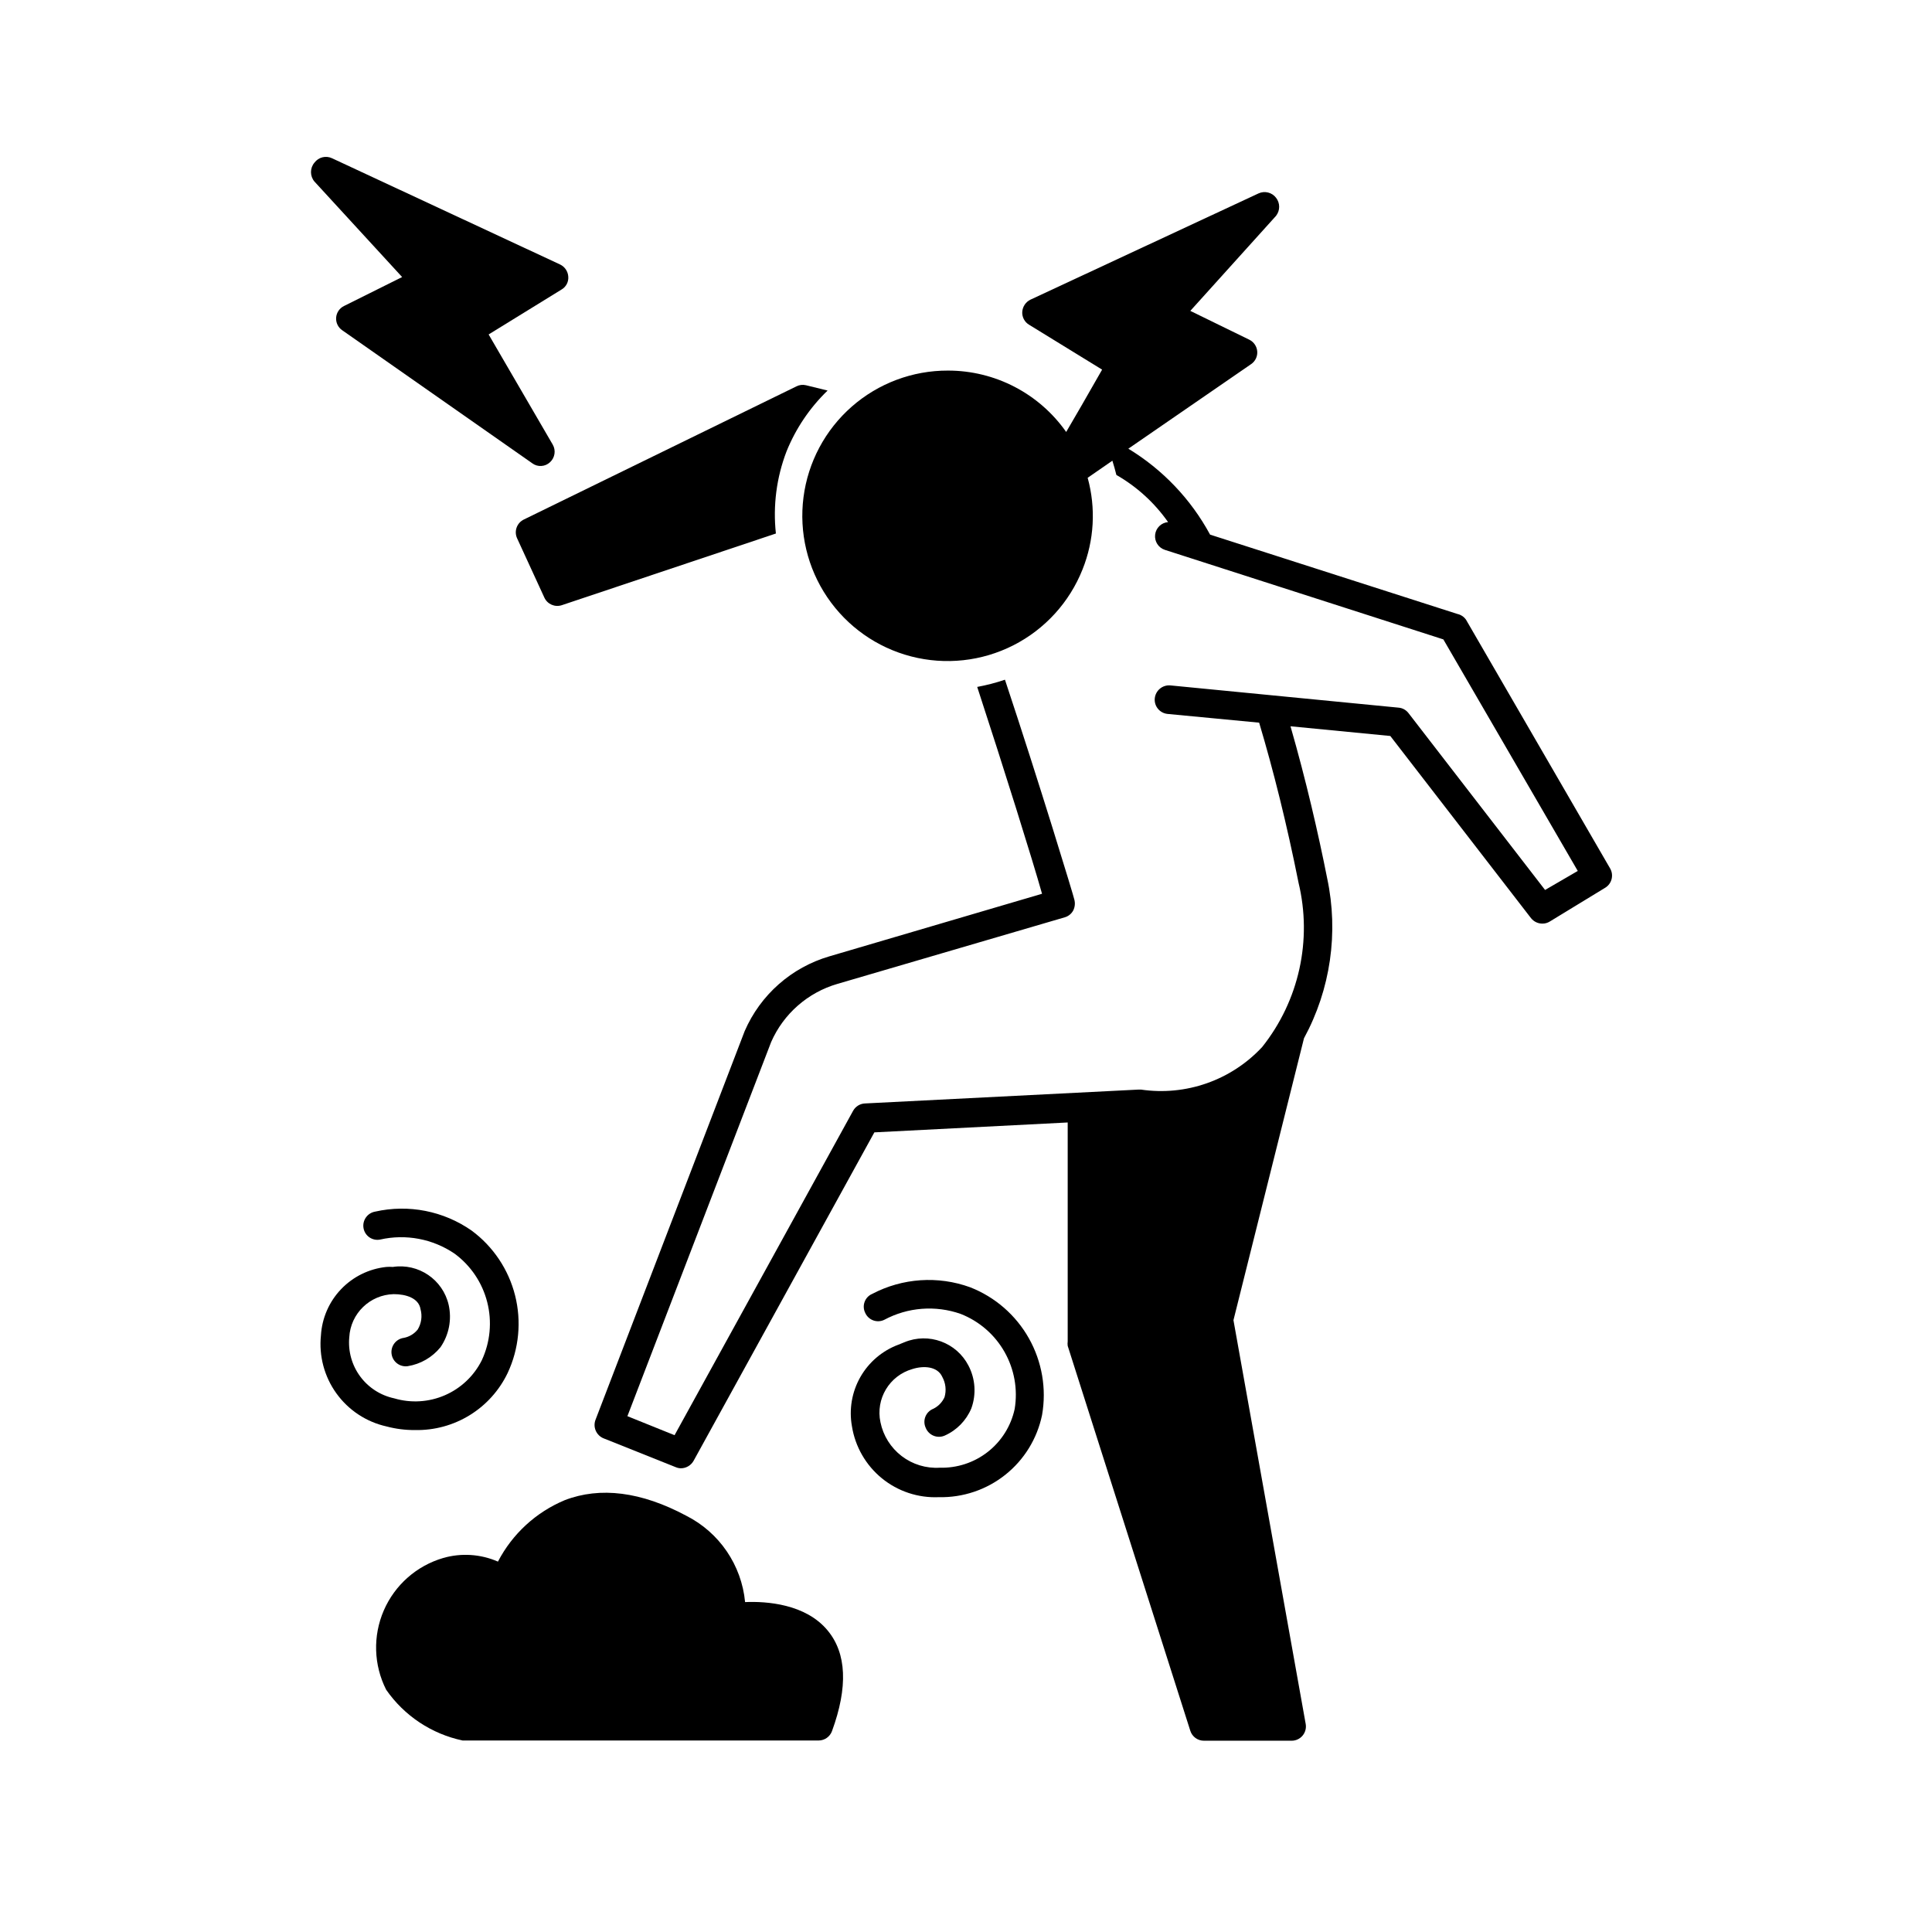
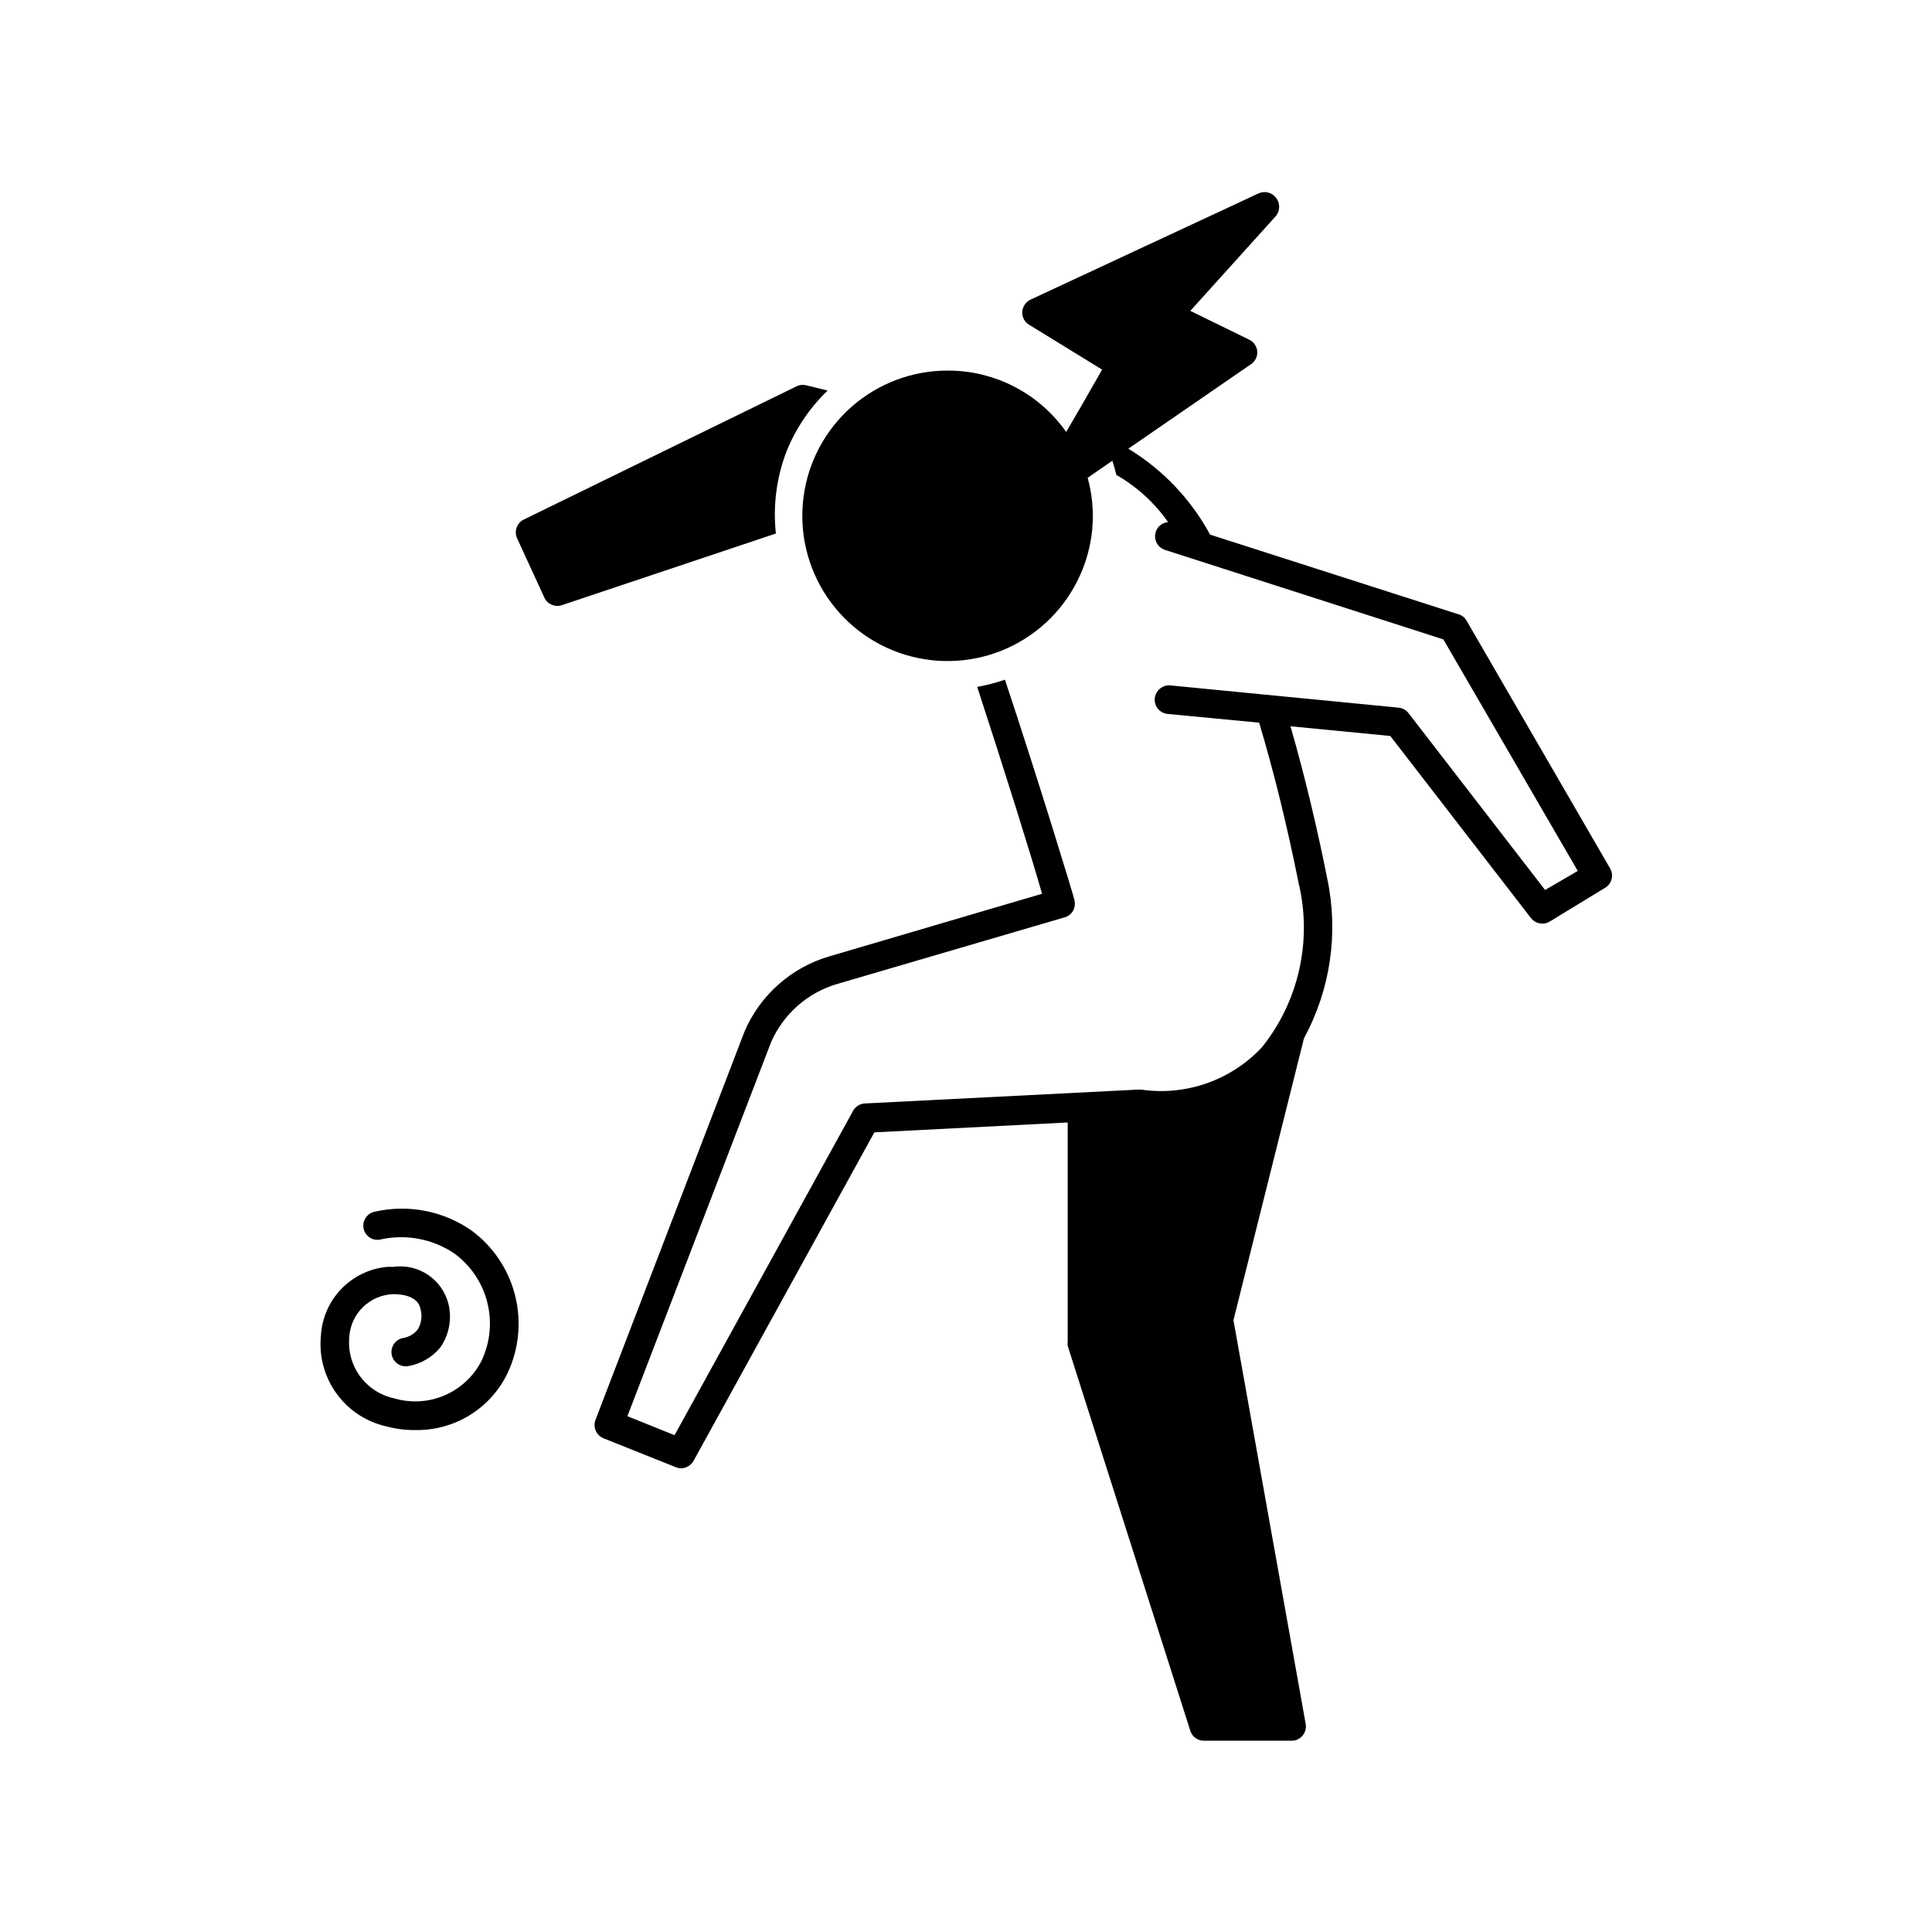
<svg xmlns="http://www.w3.org/2000/svg" fill="#000000" width="800px" height="800px" version="1.1" viewBox="144 144 512 512">
  <g>
    <path d="m352.44 263.62c2.457-6.078 6.168-11.57 10.883-16.121l-5.742-1.41c-0.848-0.203-1.742-0.094-2.519 0.301l-72.195 35.266c-0.91 0.426-1.613 1.199-1.953 2.144s-0.289 1.988 0.141 2.894l7.203 15.668c0.801 1.758 2.801 2.629 4.633 2.016l56.73-18.992c-0.805-7.379 0.164-14.84 2.82-21.766z" />
    <path d="m530.18 306.69-65.496-21.008c-5.07-9.379-12.547-17.238-21.664-22.773l32.547-22.418c1.102-0.754 1.719-2.043 1.613-3.375-0.105-1.316-0.891-2.481-2.066-3.074l-15.668-7.656 22.723-25.191h-0.004c1.102-1.406 1.102-3.383 0-4.785-1.082-1.422-3.008-1.902-4.633-1.16l-60.457 28.164c-1.246 0.609-2.074 1.84-2.168 3.223-0.082 1.391 0.617 2.715 1.816 3.426l19.348 11.891-5.394 9.422-4.133 7.106 0.004-0.004c-7.168-10.211-18.863-16.281-31.34-16.27-9.375-0.027-18.438 3.371-25.488 9.555-7.047 6.184-11.594 14.727-12.789 24.027-1.195 9.301 1.043 18.719 6.301 26.484 5.254 7.762 13.164 13.344 22.242 15.688 9.078 2.348 18.699 1.301 27.062-2.945 8.359-4.246 14.883-11.398 18.344-20.113 3.098-7.727 3.574-16.258 1.359-24.281l6.551-4.535c0.402 1.277 0.754 2.535 1.059 3.777 5.43 3.109 10.105 7.375 13.703 12.496-1.793 0.152-3.227 1.543-3.434 3.328-0.207 1.785 0.867 3.469 2.574 4.027l73.809 23.73 35.621 61.363-8.664 5.039-36.223-46.906h-0.004c-0.637-0.816-1.586-1.332-2.621-1.41l-60.457-5.894c-2.078-0.176-3.918 1.348-4.129 3.426-0.207 2.07 1.305 3.918 3.375 4.133l24.285 2.316c3.777 12.645 7.305 26.754 10.43 42.371h-0.004c3.691 15.23 0.141 31.316-9.621 43.578-8.203 8.824-20.223 13.047-32.145 11.285h-0.555l-72.598 3.68c-1.312 0.066-2.496 0.809-3.125 1.965l-47.305 85.949-12.496-5.039 38.09-99.148c3.285-7.492 9.727-13.137 17.582-15.418l60.207-17.633h-0.004c0.973-0.27 1.793-0.926 2.269-1.812 0.445-0.891 0.555-1.91 0.301-2.875 0-0.352-9.32-31.035-18.391-58.289h0.004c-2.402 0.816-4.863 1.453-7.356 1.914 7.102 21.715 14.66 45.848 17.18 54.816l-56.328 16.574c-10.059 2.934-18.293 10.188-22.469 19.801l-39.5 102.93c-0.395 0.953-0.387 2.027 0.023 2.977 0.406 0.949 1.18 1.691 2.144 2.062l19.043 7.609v-0.004c0.445 0.199 0.926 0.301 1.41 0.305 1.379-0.02 2.644-0.766 3.324-1.965l47.914-87.059 51.238-2.621v58.039c-0.051 0.387-0.051 0.773 0 1.16l32.496 102.02c0.504 1.574 1.973 2.633 3.625 2.621h23.227c1.117 0.004 2.18-0.492 2.898-1.348s1.023-1.984 0.828-3.086l-19.145-107.01 18.691-74.715c7.035-12.941 9.215-27.969 6.148-42.371-2.367-11.941-5.594-25.945-9.723-40.305l26.449 2.57 37.281 48.266v-0.004c0.73 0.93 1.844 1.469 3.023 1.461 0.695 0.008 1.375-0.184 1.965-0.551l14.711-8.969c1.707-1.062 2.285-3.277 1.309-5.039l-38.238-66c-0.555-0.777-1.383-1.316-2.316-1.512z" />
-     <path d="m250.57 217.42-15.367 7.656c-1.207 0.574-2.016 1.75-2.121 3.078-0.105 1.332 0.512 2.621 1.617 3.371l50.383 35.266-0.004 0.004c1.434 1.039 3.402 0.91 4.688-0.305 1.305-1.203 1.602-3.152 0.703-4.684l-16.977-29.172 19.297-11.891c1.215-0.695 1.922-2.027 1.812-3.426-0.082-1.387-0.914-2.621-2.168-3.223l-60.457-28.164c-1.621-0.762-3.559-0.277-4.633 1.16-1.238 1.449-1.238 3.586 0 5.035z" />
    <path d="m264.47 476.23c4.281 3.152 7.336 7.691 8.648 12.844 1.316 5.152 0.805 10.602-1.441 15.418-2.07 4.141-5.535 7.422-9.781 9.262-4.246 1.844-9.008 2.133-13.445 0.816-3.617-0.773-6.828-2.848-9.02-5.828s-3.211-6.664-2.871-10.348c0.34-6.305 5.477-11.285 11.789-11.434 3.273 0 6.648 1.059 7.106 4.031 0.488 1.809 0.215 3.738-0.758 5.34-0.922 1.152-2.227 1.938-3.676 2.215-0.996 0.133-1.898 0.656-2.508 1.457-0.609 0.797-0.875 1.805-0.742 2.801 0.277 2.074 2.184 3.527 4.258 3.25 3.426-0.547 6.531-2.34 8.715-5.039 2.238-3.266 3.023-7.316 2.164-11.184-1.531-6.723-7.996-11.121-14.809-10.078-0.57-0.047-1.145-0.047-1.715 0-4.57 0.484-8.816 2.57-11.992 5.891-3.172 3.32-5.066 7.664-5.34 12.25-0.562 5.453 0.895 10.922 4.102 15.371 3.203 4.449 7.93 7.566 13.281 8.758 2.465 0.656 5.008 0.977 7.559 0.957 5.109 0.105 10.141-1.266 14.488-3.945 4.352-2.68 7.84-6.559 10.047-11.168 3.012-6.422 3.707-13.688 1.973-20.566s-5.797-12.945-11.496-17.168c-7.441-5.211-16.734-7.039-25.594-5.039-0.988 0.172-1.871 0.73-2.445 1.555-0.578 0.82-0.805 1.84-0.629 2.828 0.172 0.988 0.734 1.863 1.559 2.434 0.824 0.566 1.844 0.781 2.824 0.59 6.816-1.551 13.969-0.199 19.75 3.731z" />
-     <path d="m398.59 492.2c4.91 1.926 9.012 5.477 11.613 10.062 2.606 4.586 3.559 9.926 2.695 15.129-0.973 4.504-3.488 8.523-7.113 11.367-3.625 2.84-8.129 4.328-12.734 4.199-3.633 0.223-7.219-0.875-10.105-3.086-2.887-2.215-4.883-5.391-5.613-8.953-1.332-6.199 2.367-12.367 8.465-14.109 3.023-0.957 6.648-0.707 7.91 2.066h-0.004c0.914 1.645 1.133 3.586 0.605 5.391-0.602 1.34-1.652 2.426-2.973 3.074-0.953 0.375-1.711 1.129-2.094 2.082-0.383 0.957-0.352 2.023 0.078 2.957 0.379 0.953 1.129 1.715 2.082 2.102 0.949 0.391 2.016 0.379 2.957-0.035 3.184-1.414 5.707-3.992 7.055-7.207 1.348-3.719 1.074-7.828-0.758-11.336-3.188-6.164-10.566-8.859-16.977-6.195l-1.613 0.656v-0.004c-4.258 1.594-7.816 4.629-10.066 8.578-2.246 3.953-3.035 8.566-2.227 13.039 0.859 5.41 3.684 10.316 7.93 13.785 4.246 3.465 9.621 5.246 15.094 5.004 6.387 0.145 12.621-1.953 17.617-5.93 5-3.977 8.445-9.578 9.742-15.832 1.219-6.977-0.012-14.156-3.484-20.328-3.469-6.168-8.969-10.949-15.562-13.531-8.527-3.102-17.965-2.461-25.996 1.766-0.93 0.402-1.652 1.172-1.992 2.125-0.344 0.957-0.281 2.008 0.18 2.914 0.414 0.918 1.184 1.629 2.137 1.973 0.949 0.34 1.996 0.285 2.902-0.16 6.231-3.34 13.582-3.906 20.25-1.562z" />
-     <path d="m266.59 605.25h94.363c1.574-0.008 2.981-0.992 3.527-2.469 4.281-11.688 3.879-20.656-1.16-26.703-5.793-7.004-16.121-7.758-21.867-7.508l0.004 0.004c-0.926-9.789-6.801-18.426-15.57-22.875-11.941-6.398-22.824-7.758-32.242-4.133v0.004c-7.617 3.184-13.875 8.945-17.684 16.273-4.578-2-9.711-2.34-14.512-0.957-7.055 2.066-12.824 7.164-15.746 13.91-2.918 6.746-2.688 14.441 0.633 21 4.789 6.902 12.035 11.715 20.254 13.453z" />
  </g>
</svg>